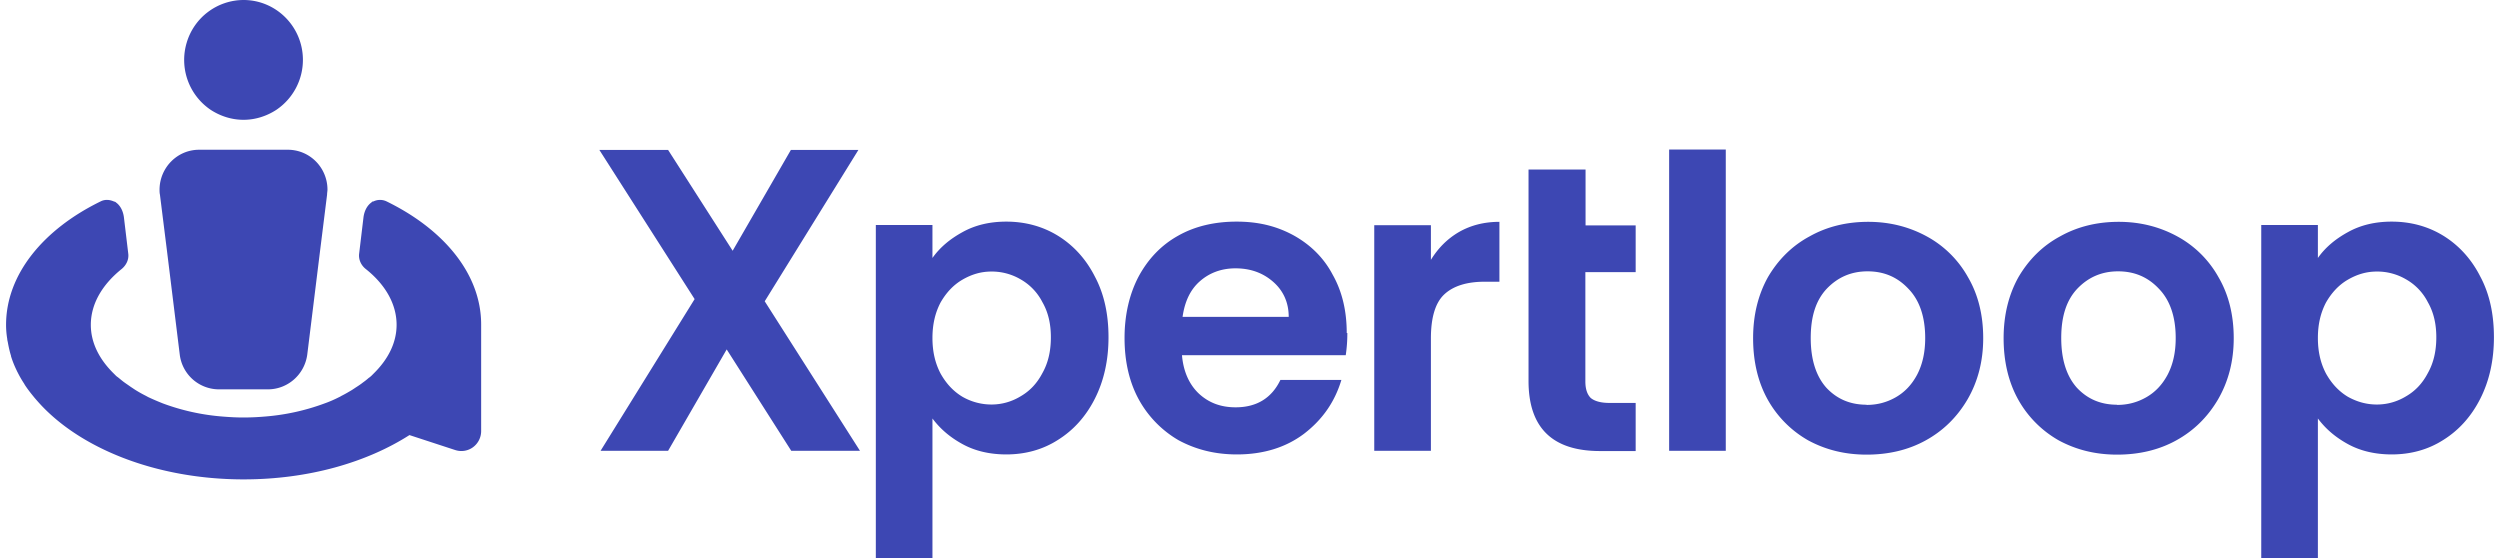
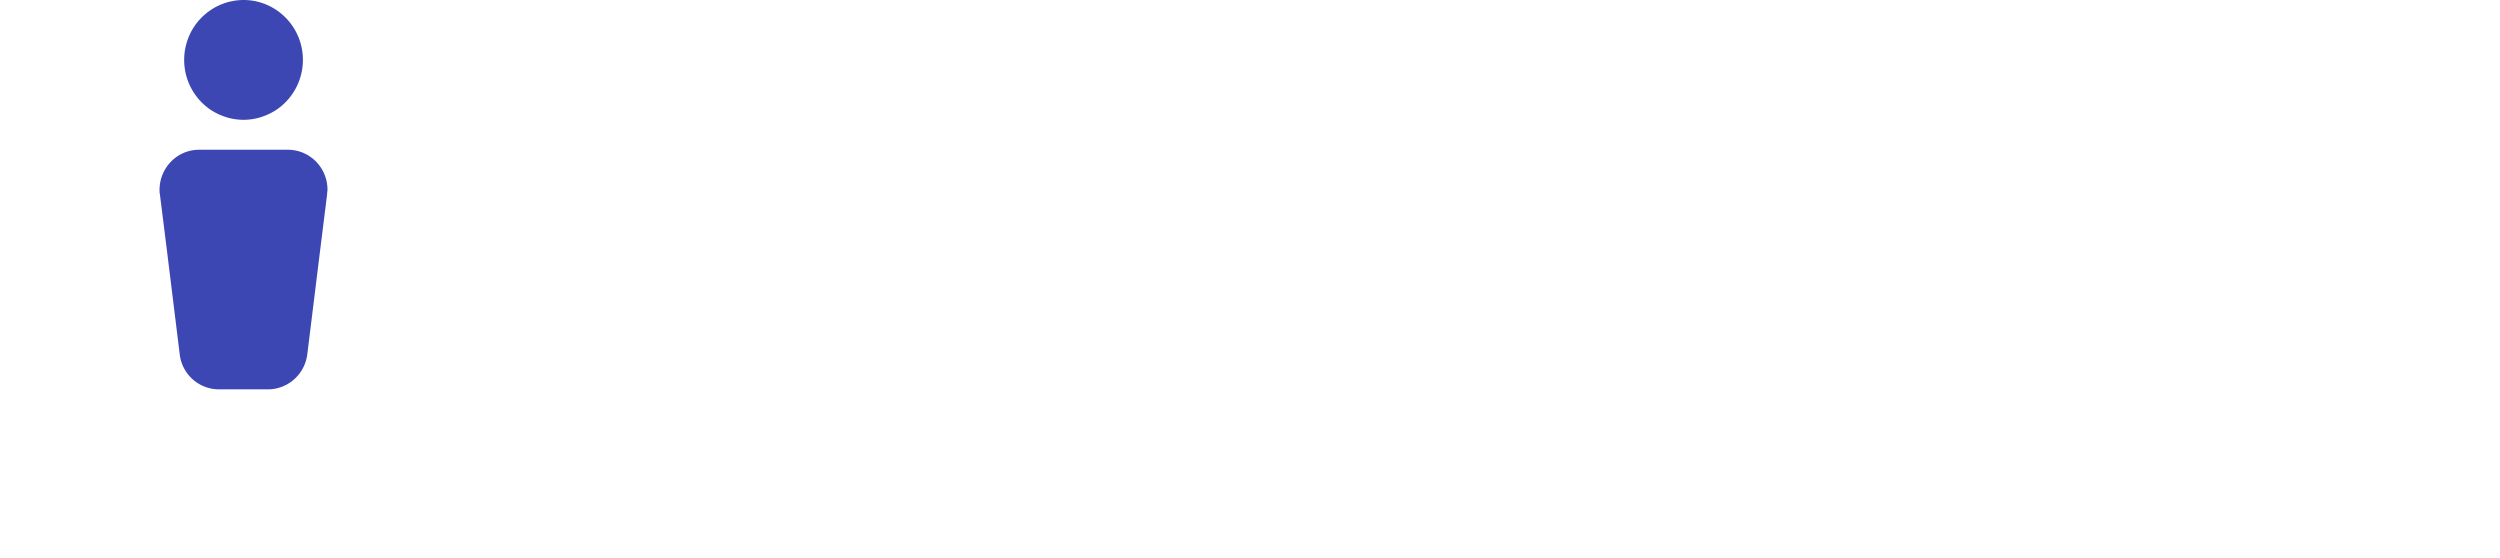
<svg xmlns="http://www.w3.org/2000/svg" width="206" height="46" fill="none">
  <path fill="#3D47B3" d="m13.766 20.73 1.044 8.472a3.257 3.257 0 0 0 3.231 2.88h4.032c1.647 0 3.035-1.234 3.247-2.88l1.044-8.456.587-4.706c0-.147.033-.295.033-.427a3.304 3.304 0 0 0-.967-2.322 3.25 3.25 0 0 0-2.313-.952H16.41c-1.812 0-3.247 1.481-3.264 3.274 0 .132 0 .28.033.427l.587 4.69ZM17.356 9.048c.783.51 1.714.824 2.709.824.995 0 1.926-.313 2.709-.824a4.964 4.964 0 0 0 2.186-4.112C24.96 2.204 22.758 0 20.066 0a4.905 4.905 0 0 0-4.681 3.512 4.96 4.96 0 0 0 1.972 5.536Z" />
-   <path fill="#3D47B3" d="M39.647 26.734c0-4.161-3.085-7.847-7.816-10.15a1.247 1.247 0 0 0-1.029 0c-.049.033-.114 0-.163.066l-.033.033c-.326.23-.571.641-.652 1.2l-.36 3.011c-.064.494.164.97.539 1.267 1.6 1.267 2.546 2.879 2.546 4.606 0 1.481-.702 2.847-1.893 4.015l-.147.148s-.082.083-.13.116c-.033.033-.082.065-.131.098a5.053 5.053 0 0 1-.457.362c-.163.131-.36.263-.538.378-.131.083-.245.165-.375.247-.278.165-.555.33-.85.477-.065.033-.13.082-.212.115-.39.198-.799.379-1.223.527a18.224 18.224 0 0 1-4.846 1.069 21.28 21.28 0 0 1-1.796.083c-.62 0-1.207-.033-1.795-.083a18.184 18.184 0 0 1-4.846-1.07 21.346 21.346 0 0 1-1.223-.526c-.067-.033-.148-.082-.213-.115a10.186 10.186 0 0 1-.849-.477c-.13-.082-.244-.164-.375-.247-.179-.131-.359-.247-.538-.378-.163-.116-.31-.247-.457-.362a.879.879 0 0 0-.13-.098 1.206 1.206 0 0 1-.131-.116l-.147-.148c-1.192-1.168-1.893-2.534-1.893-4.015 0-1.727.946-3.323 2.546-4.606.375-.313.603-.773.538-1.267l-.36-3.01c-.08-.56-.325-.971-.651-1.201l-.033-.033c-.05-.033-.114-.033-.18-.066-.326-.132-.686-.165-1.028 0C3.584 18.887.5 22.604.5 26.767c0 .396.033.774.098 1.168 0 .1.033.182.049.28.065.363.147.74.261 1.103v.033c.114.378.261.74.424 1.085.05.1.082.181.13.264.147.296.31.576.49.855.05.066.081.148.13.214.197.296.425.593.654.872.13.164.277.329.408.477 3.377 3.8 9.693 6.383 16.937 6.383 5.337 0 10.134-1.397 13.658-3.651l3.77 1.233a1.619 1.619 0 0 0 1.465-.231c.423-.31.673-.805.673-1.332v-8.786ZM65.2 37.148l-5.32-8.356-4.83 8.356h-5.564l7.751-12.503-7.85-12.29h5.664l5.32 8.308 4.797-8.307h5.563l-7.718 12.47 7.85 12.322H65.2ZM76.834 21.256c.604-.855 1.42-1.547 2.465-2.122 1.06-.593 2.268-.872 3.622-.872 1.566 0 3.003.394 4.26 1.168 1.272.79 2.3 1.908 3.034 3.356.767 1.431 1.126 3.11 1.126 5.002s-.376 3.586-1.126 5.067c-.734 1.448-1.746 2.583-3.035 3.39-1.256.806-2.693 1.2-4.259 1.2-1.354 0-2.562-.28-3.59-.839-1.028-.56-1.844-1.25-2.497-2.122V46h-4.666V18.541h4.666v2.715Zm9.758 6.532c0-1.12-.228-2.074-.701-2.896a4.514 4.514 0 0 0-1.795-1.875 4.687 4.687 0 0 0-2.398-.642c-.866 0-1.633.23-2.4.674-.734.428-1.322 1.054-1.795 1.876-.44.84-.669 1.793-.669 2.928s.23 2.09.67 2.929c.472.84 1.06 1.464 1.795 1.908a4.81 4.81 0 0 0 2.399.642c.848 0 1.663-.23 2.398-.675.767-.443 1.354-1.069 1.795-1.908.473-.84.701-1.81.701-2.961ZM111.02 27.459a12 12 0 0 1-.131 1.81H97.395c.114 1.332.588 2.401 1.387 3.159.832.773 1.827 1.135 3.035 1.135 1.729 0 2.97-.758 3.688-2.255h5.025c-.538 1.794-1.549 3.258-3.067 4.426-1.501 1.135-3.362 1.711-5.548 1.711-1.779 0-3.361-.394-4.798-1.168a8.752 8.752 0 0 1-3.296-3.389c-.783-1.448-1.158-3.142-1.158-5.035 0-1.892.391-3.603 1.158-5.067.783-1.448 1.86-2.583 3.247-3.357 1.388-.789 3.019-1.167 4.831-1.167 1.811 0 3.312.378 4.699 1.135 1.387.773 2.481 1.843 3.215 3.24.783 1.383 1.158 2.995 1.158 4.805h.049v.017Zm-4.83-1.35c0-1.2-.457-2.171-1.289-2.895-.849-.74-1.877-1.103-3.1-1.103-1.143 0-2.138.363-2.937 1.07-.784.69-1.24 1.662-1.42 2.929h8.762-.016ZM117.891 21.437c.603-.987 1.37-1.76 2.332-2.32.98-.559 2.089-.838 3.329-.838v4.935h-1.223c-1.452 0-2.579.345-3.329 1.052-.734.692-1.093 1.909-1.093 3.62v9.262h-4.668v-18.59h4.668v2.896h-.016v-.017ZM130.634 22.424v9c0 .625.147 1.069.44 1.365.311.263.833.412 1.535.412h2.17v3.965h-2.937c-3.932 0-5.891-1.926-5.891-5.776V13.968h4.699v4.606h4.129v3.85h-4.145ZM142.204 12.323v24.825h-4.667V12.323h4.667ZM153.805 37.461c-1.778 0-3.361-.394-4.797-1.168a8.795 8.795 0 0 1-3.361-3.389c-.8-1.448-1.191-3.142-1.191-5.035 0-1.891.408-3.57 1.223-5.033.849-1.448 1.992-2.583 3.427-3.356 1.436-.807 3.052-1.201 4.83-1.201 1.779 0 3.377.41 4.83 1.2a8.562 8.562 0 0 1 3.394 3.357c.849 1.447 1.256 3.142 1.256 5.033 0 1.893-.44 3.571-1.288 5.035-.848 1.448-1.991 2.583-3.46 3.39-1.436.79-3.067 1.167-4.863 1.167Zm0-4.096c.849 0 1.632-.197 2.367-.609.766-.427 1.355-1.053 1.795-1.875.44-.84.669-1.827.669-3.028 0-1.76-.473-3.126-1.388-4.063-.913-.971-2.023-1.432-3.361-1.432s-2.447.478-3.362 1.432c-.897.954-1.321 2.287-1.321 4.063 0 1.777.44 3.143 1.289 4.097.898.954 1.991 1.399 3.329 1.399h-.017v.016ZM174.448 37.461c-1.779 0-3.361-.394-4.798-1.168a8.781 8.781 0 0 1-3.361-3.389c-.8-1.448-1.191-3.142-1.191-5.035 0-1.891.408-3.57 1.223-5.033.849-1.448 1.991-2.583 3.427-3.356 1.436-.807 3.051-1.201 4.831-1.201 1.778 0 3.377.41 4.829 1.2a8.556 8.556 0 0 1 3.394 3.357c.848 1.447 1.257 3.142 1.257 5.033 0 1.893-.441 3.571-1.289 5.035-.849 1.448-1.991 2.583-3.46 3.39-1.435.79-3.068 1.167-4.862 1.167Zm0-4.096c.848 0 1.631-.197 2.365-.609.768-.427 1.355-1.053 1.796-1.875.44-.84.669-1.827.669-3.028 0-1.76-.473-3.126-1.387-4.063-.914-.971-2.024-1.432-3.361-1.432-1.339 0-2.448.478-3.362 1.432-.898.954-1.322 2.287-1.322 4.063 0 1.777.44 3.143 1.29 4.097.897.954 1.99 1.399 3.328 1.399l-.016.016ZM190.994 21.256c.604-.855 1.42-1.547 2.464-2.122 1.061-.593 2.268-.872 3.622-.872 1.567 0 3.003.394 4.26 1.168 1.272.79 2.3 1.908 3.035 3.356.767 1.431 1.125 3.11 1.125 5.002s-.375 3.586-1.125 5.067c-.735 1.448-1.747 2.583-3.035 3.39-1.257.806-2.693 1.2-4.26 1.2-1.354 0-2.561-.28-3.59-.839-1.028-.56-1.843-1.25-2.496-2.122V46h-4.667V18.541h4.667v2.715Zm9.758 6.532c0-1.12-.229-2.074-.702-2.896a4.507 4.507 0 0 0-1.794-1.875 4.688 4.688 0 0 0-2.399-.642c-.865 0-1.632.23-2.399.674-.735.428-1.322 1.054-1.795 1.876-.44.84-.669 1.793-.669 2.928s.229 2.09.669 2.929c.473.84 1.06 1.464 1.795 1.908.767.428 1.55.642 2.399.642.848 0 1.664-.23 2.399-.675.766-.443 1.354-1.069 1.794-1.908.473-.84.702-1.81.702-2.961Z" />
</svg>